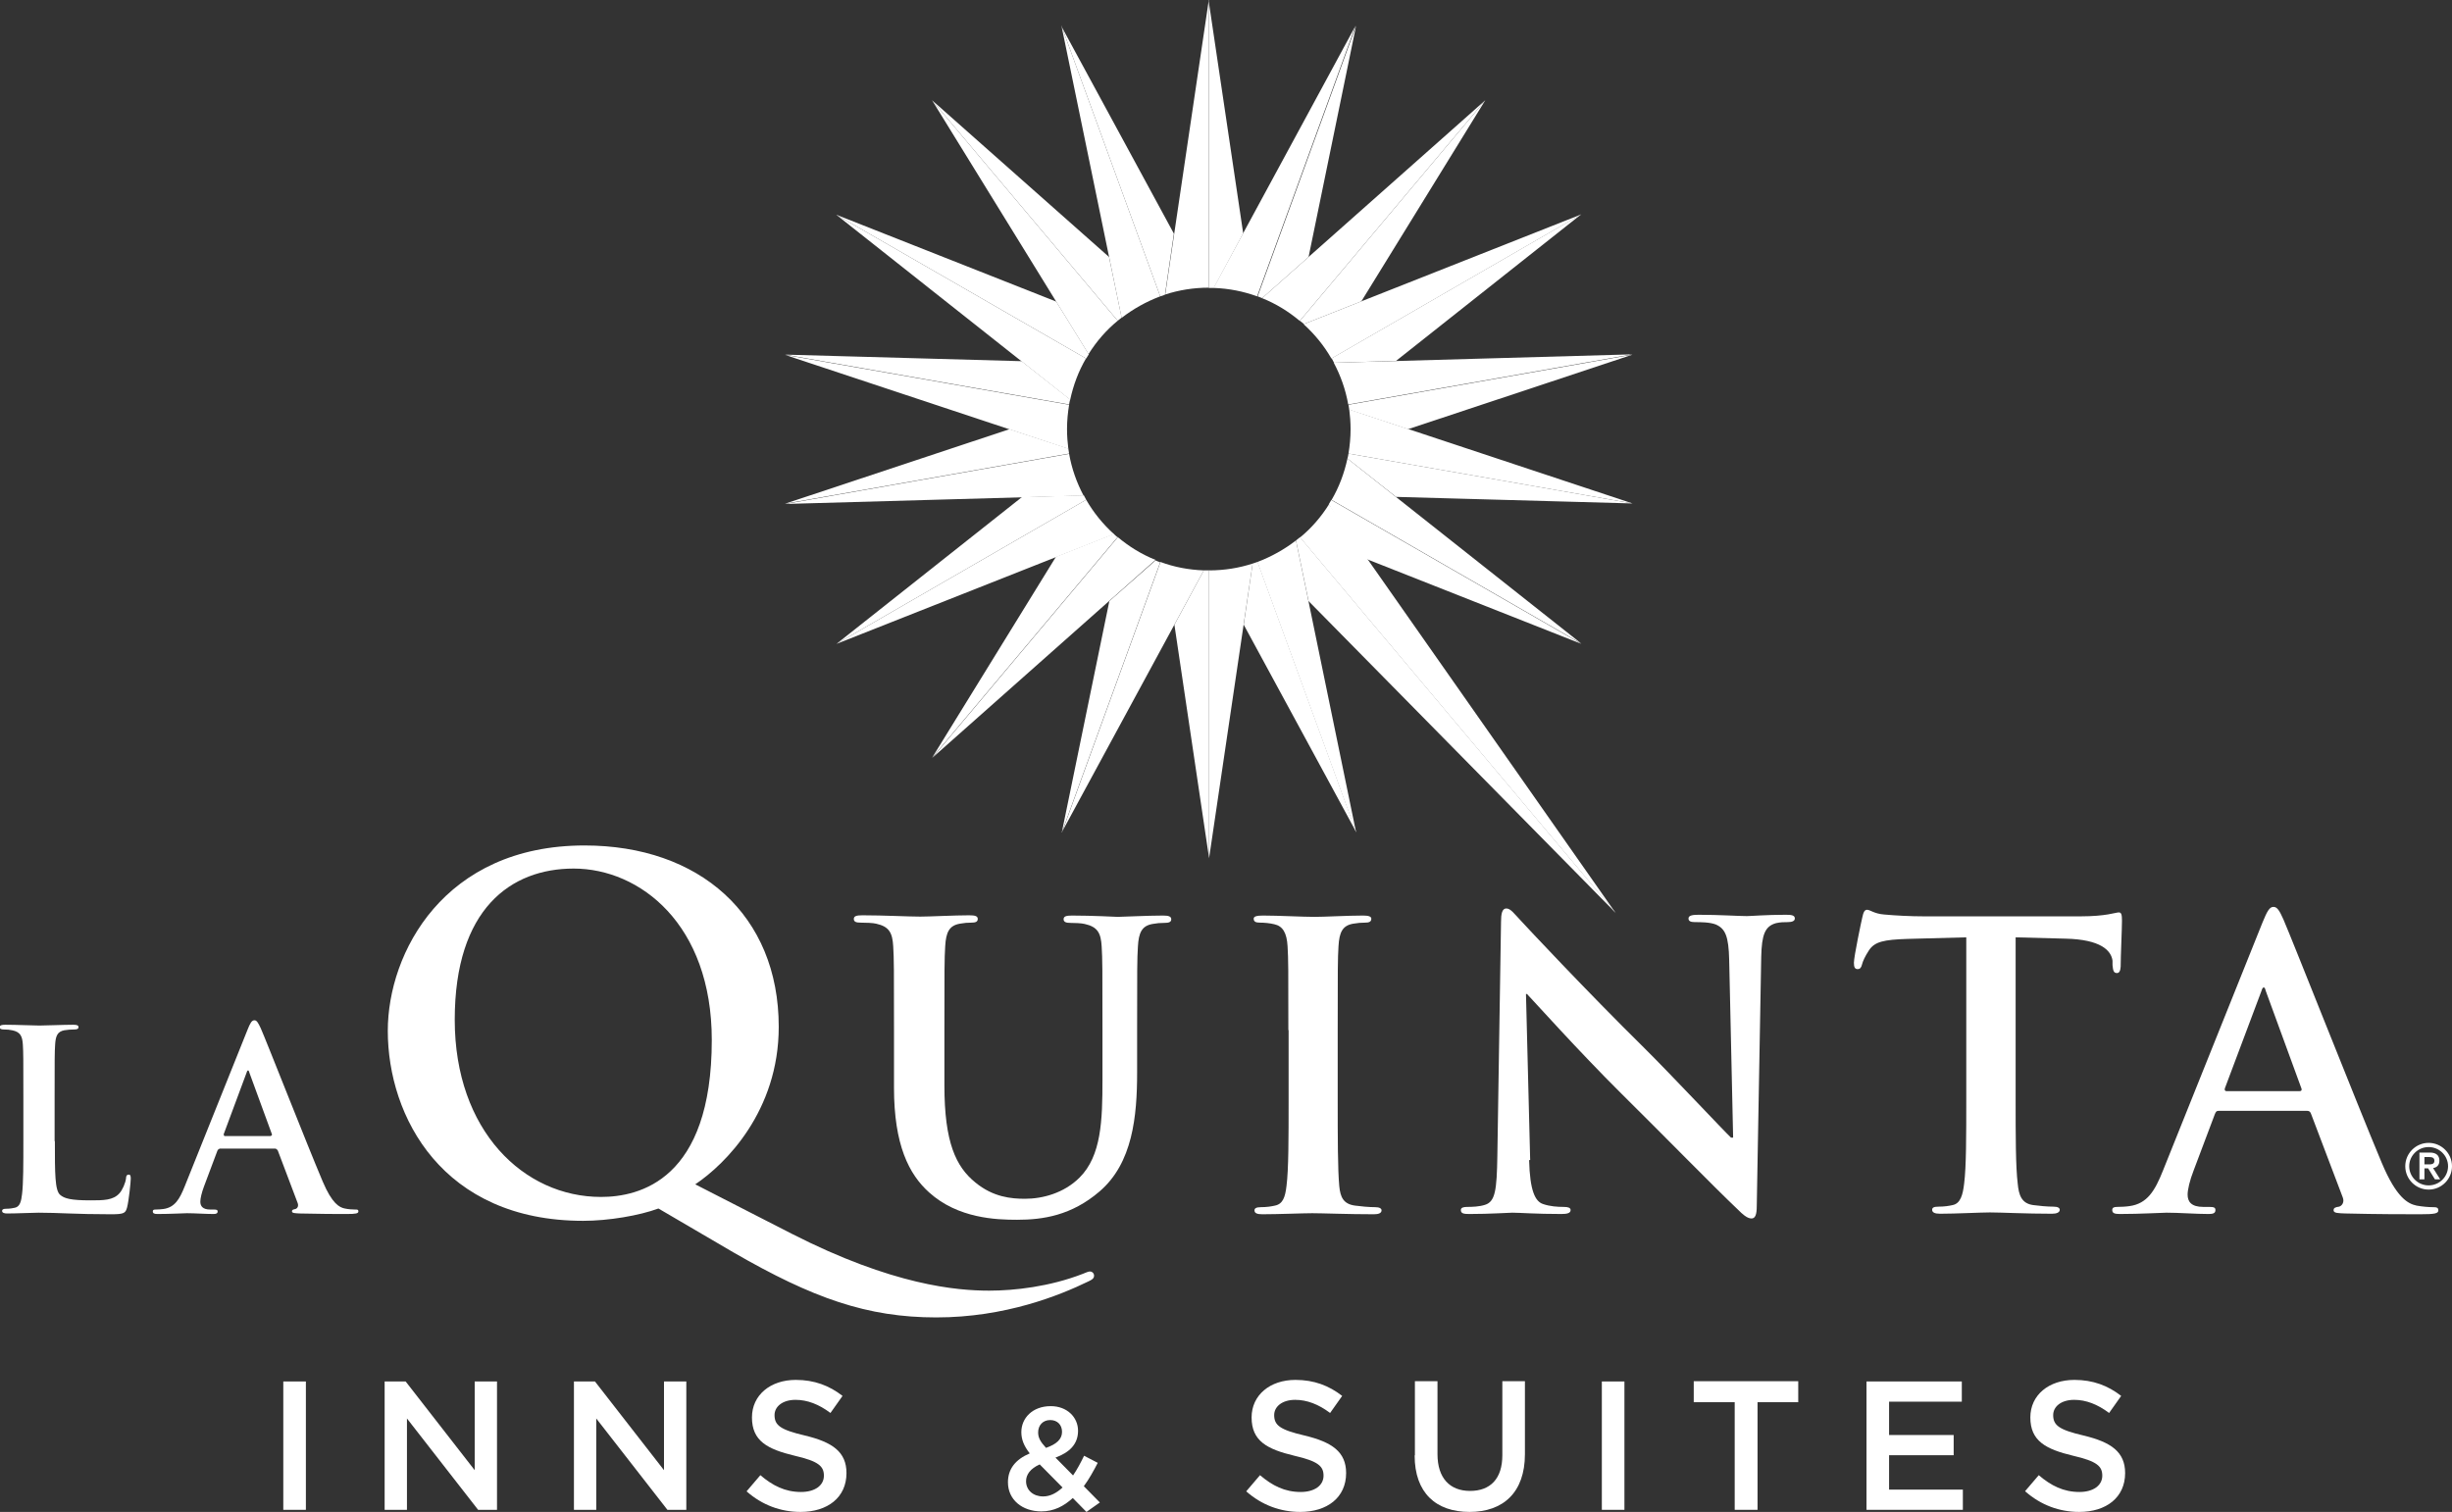
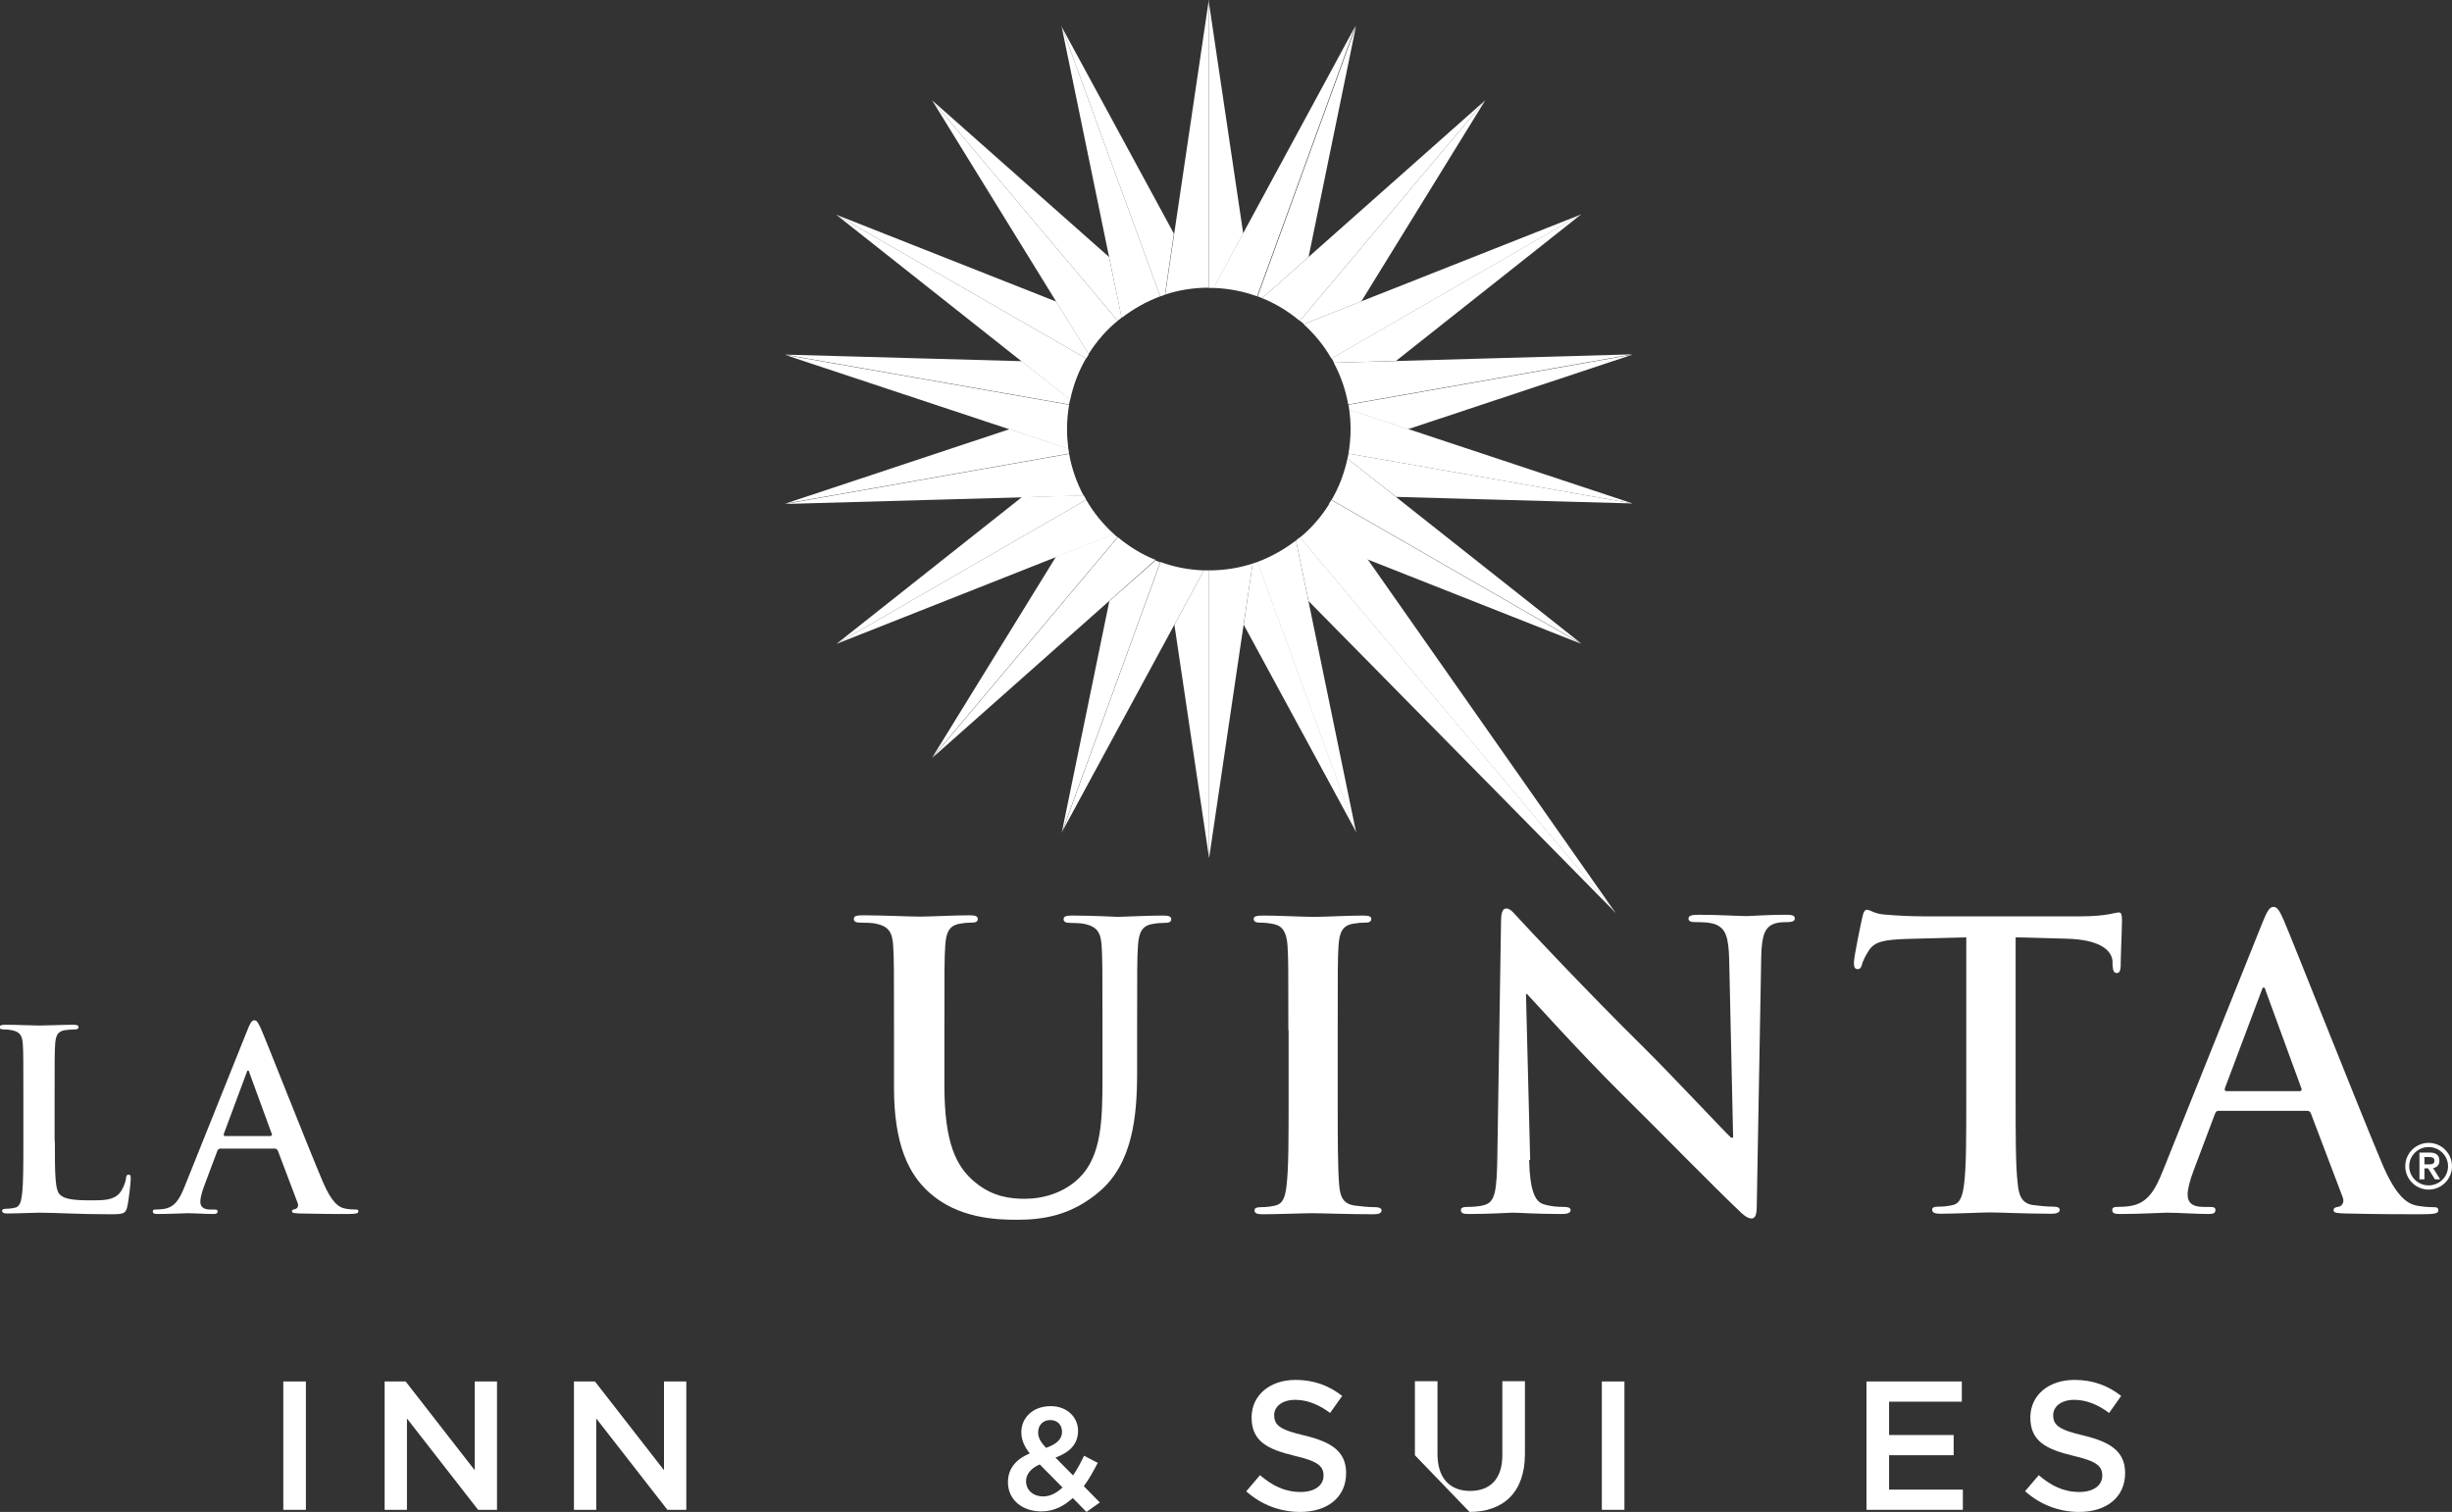
<svg xmlns="http://www.w3.org/2000/svg" id="Layer_2" data-name="Layer 2" viewBox="0 0 93.39 57.6">
  <rect x="0" y="0" width="93.39" height="57.6" fill="#333333" stroke="none" />
  <defs>
    <style>
      .cls-1 {
        fill: #fff;
      }
    </style>
  </defs>
  <g id="Layer_1-2" data-name="Layer 1">
    <g id="layer1">
      <g id="g5455">
        <path id="path764" class="cls-1" d="M2.09,43.48c0,1.22,0,1.87.2,2.04.16.14.41.21,1.15.21.5,0,.87,0,1.11-.27.11-.12.23-.39.25-.57,0-.09.03-.14.1-.14.07,0,.08.05.08.16,0,.1-.07.82-.14,1.09-.06.21-.1.26-.6.26-1.37,0-2-.06-2.77-.06-.22,0-.82.03-1.2.03-.12,0-.19-.03-.19-.1,0-.05.04-.08.15-.08.14,0,.26-.02.34-.04.19-.04.24-.25.27-.52.05-.4.05-1.15.05-2.02v-1.67c0-1.44,0-1.71-.02-2.01-.02-.32-.1-.48-.41-.54-.08-.02-.19-.03-.31-.03-.1,0-.16-.02-.16-.09s.07-.09.21-.09c.45,0,1.05.03,1.3.03.23,0,.92-.03,1.29-.03.13,0,.2.02.2.09s-.06.09-.17.09c-.11,0-.26.01-.37.03-.26.05-.33.21-.35.54-.02.3-.02.57-.02,2.01v1.67Z" />
        <path id="path768" class="cls-1" d="M8.37,43.76s-.07.02-.09.08l-.51,1.36c-.09.24-.14.46-.14.58,0,.17.09.3.38.3h.14c.11,0,.14.02.14.07,0,.08-.06.1-.16.1-.31,0-.71-.03-1.01-.03-.1,0-.63.03-1.12.03-.12,0-.18-.02-.18-.1,0-.06.04-.07.11-.07.09,0,.22-.01.29-.02.44-.06.62-.38.81-.85l2.39-5.96c.11-.28.17-.38.27-.38.09,0,.14.09.24.3.23.52,1.75,4.4,2.36,5.84.36.85.64.99.84,1.03.14.03.29.04.4.04.08,0,.12,0,.12.07,0,.08-.09.1-.44.1s-1.04,0-1.8-.02c-.17-.01-.29-.01-.29-.08,0-.06.04-.07.13-.09.07-.02.13-.1.09-.22l-.76-2.01s-.05-.07-.09-.07h-2.12ZM10.31,43.28s.06-.03.05-.06l-.86-2.35s-.02-.09-.05-.09-.05.05-.06.09l-.87,2.34s0,.07.04.07h1.75Z" />
-         <path id="path772" class="cls-1" d="M25.08,46.04c-.73.27-1.9.47-2.87.47-5.35,0-7.44-3.96-7.44-7.24,0-2.97,2.14-7.06,7.49-7.06,4.37,0,7.4,2.64,7.4,6.91,0,3.21-2.03,5.23-3.18,6l3.67,1.88c3.86,1.97,6.29,2.17,7.53,2.17.95,0,2.3-.15,3.56-.64.11-.04.2-.09.27-.09.09,0,.16.07.16.16,0,.11-.09.16-.22.22-1.09.53-3.16,1.37-5.79,1.37s-4.7-.73-7.73-2.48l-2.87-1.68ZM27.11,39.62c0-4.41-2.74-6.53-5.26-6.53-2.39,0-4.53,1.53-4.53,5.76s2.63,6.75,5.57,6.75c1.46,0,4.22-.64,4.22-5.98" />
        <path id="path776" class="cls-1" d="M34.05,39.24c0-2.29,0-2.71-.03-3.19-.03-.51-.15-.75-.65-.86-.12-.03-.38-.04-.59-.04-.17,0-.26-.03-.26-.14s.1-.14.33-.14c.8,0,1.75.05,2.2.05.36,0,1.31-.05,1.86-.05.23,0,.33.03.33.14s-.09.14-.24.14c-.17,0-.26.01-.44.04-.41.07-.53.33-.56.86-.03.48-.03.9-.03,3.19v2.11c0,2.18.44,3.1,1.18,3.7.68.56,1.37.62,1.89.62.66,0,1.48-.21,2.08-.81.83-.83.87-2.18.87-3.73v-1.88c0-2.29,0-2.71-.03-3.19-.03-.51-.15-.75-.65-.86-.12-.03-.38-.04-.54-.04s-.26-.03-.26-.14.1-.14.32-.14c.77,0,1.72.05,1.74.05.18,0,1.13-.05,1.72-.05.21,0,.32.03.32.14s-.09.14-.27.14c-.17,0-.26.01-.44.04-.41.07-.53.33-.56.86-.03.48-.03.9-.03,3.19v1.61c0,1.67-.17,3.45-1.43,4.53-1.07.92-2.16,1.08-3.14,1.08-.8,0-2.25-.05-3.35-1.04-.77-.69-1.34-1.81-1.34-3.99v-2.2Z" />
        <path id="path780" class="cls-1" d="M49.07,39.24c0-2.29,0-2.71-.03-3.19-.03-.51-.18-.77-.51-.84-.17-.04-.36-.06-.54-.06-.15,0-.24-.03-.24-.15,0-.09.12-.12.36-.12.57,0,1.52.05,1.96.05.38,0,1.27-.05,1.84-.05.2,0,.32.03.32.12,0,.12-.09.15-.24.15s-.27.01-.45.04c-.41.07-.53.33-.56.86-.03.48-.03.9-.03,3.19v2.65c0,1.46,0,2.65.06,3.3.04.41.15.68.6.74.21.03.54.06.77.06.16,0,.24.05.24.12,0,.11-.12.15-.29.15-1,0-1.95-.04-2.35-.04-.35,0-1.3.04-1.9.04-.2,0-.3-.04-.3-.15,0-.07.06-.12.24-.12.23,0,.41-.03.54-.06.3-.06.39-.32.44-.75.08-.63.08-1.82.08-3.28v-2.65Z" />
        <path id="path784" class="cls-1" d="M58.24,44.2c.03,1.17.23,1.57.53,1.67.26.09.54.11.79.11.16,0,.26.03.26.12,0,.12-.14.15-.35.15-.98,0-1.58-.05-1.87-.05-.14,0-.84.05-1.63.05-.2,0-.33-.01-.33-.15,0-.09.09-.12.24-.12.2,0,.47-.01.68-.08.39-.12.45-.56.47-1.87l.14-8.91c0-.3.04-.51.2-.51.17,0,.3.2.56.47.18.2,2.47,2.65,4.68,4.83,1.03,1.02,3.06,3.19,3.32,3.43h.08l-.15-6.76c-.02-.92-.15-1.2-.51-1.36-.23-.09-.59-.09-.8-.09-.18,0-.24-.05-.24-.14,0-.12.17-.14.39-.14.79,0,1.51.05,1.83.05.16,0,.74-.05,1.48-.05.2,0,.35.01.35.14,0,.09-.09.14-.27.14-.15,0-.27,0-.45.04-.42.12-.54.44-.56,1.28l-.17,9.5c0,.33-.06.47-.2.47-.17,0-.35-.17-.51-.33-.95-.9-2.88-2.88-4.45-4.43-1.64-1.63-3.32-3.51-3.59-3.79h-.04l.16,6.32Z" />
        <path id="path788" class="cls-1" d="M74.89,35.71l-2.25.06c-.88.03-1.24.1-1.46.44-.15.23-.23.41-.26.53-.03.12-.07.18-.17.18-.1,0-.14-.07-.14-.24,0-.24.29-1.61.32-1.73.04-.2.09-.29.18-.29.12,0,.27.15.65.18.44.04,1.01.07,1.51.07h5.98c.97,0,1.33-.15,1.45-.15.1,0,.12.09.12.32,0,.32-.05,1.36-.05,1.75-.01.15-.05.24-.14.24-.12,0-.15-.08-.17-.3v-.17c-.05-.39-.45-.81-1.79-.84l-1.9-.05v6.17c0,1.38,0,2.57.08,3.22.04.42.14.75.59.81.21.03.54.06.77.06.17,0,.24.05.24.12,0,.1-.12.15-.29.15-1,0-1.95-.05-2.37-.05-.35,0-1.3.05-1.9.05-.2,0-.3-.05-.3-.15,0-.08.06-.12.24-.12.23,0,.41-.03.54-.06.3-.06.39-.39.44-.83.08-.63.08-1.82.08-3.21v-6.17Z" />
        <path id="path792" class="cls-1" d="M84.5,42.32c-.08,0-.1.03-.14.12l-.81,2.15c-.15.38-.23.74-.23.92,0,.27.14.47.6.47h.23c.18,0,.23.03.23.12,0,.12-.09.15-.26.15-.48,0-1.13-.05-1.6-.05-.17,0-1,.05-1.78.05-.2,0-.29-.03-.29-.15,0-.09.06-.12.18-.12.14,0,.35-.01.47-.03.69-.09.98-.6,1.28-1.35l3.79-9.45c.18-.44.27-.6.42-.6.14,0,.23.14.38.48.36.83,2.78,6.97,3.74,9.26.57,1.36,1.01,1.57,1.33,1.64.23.04.45.06.63.06.12,0,.2.01.2.12,0,.12-.13.15-.69.15s-1.64,0-2.85-.03c-.27-.01-.45-.01-.45-.12,0-.09.06-.12.21-.14.11-.03.21-.17.14-.35l-1.21-3.19c-.03-.08-.07-.11-.15-.11h-3.36ZM87.58,41.57c.08,0,.09-.04.08-.09l-1.36-3.72c-.02-.06-.03-.14-.08-.14s-.07.08-.09.14l-1.39,3.7c-.02.06,0,.11.06.11h2.78Z" />
        <path id="path796" class="cls-1" d="M46.04,0v10.97c.07,0,.13,0,.19,0l1.12-2.08-1.32-8.89ZM40.43.99l3.76,10.3c.06-.02.12-.04.18-.06l.34-2.33-4.29-7.91ZM41.37,13.66h0c.03-.06.07-.11.1-.16l-1.24-2.01-8.38-3.31h0s9.52,5.48,9.52,5.48ZM40.72,15.41c.01-.06.02-.13.04-.19l-1.85-1.46-9.01-.25h0l10.82,1.9h0ZM42.72,12.1h0l-.48-2.31-6.74-5.97,7.07,8.4s.1-.08.15-.12M51.32,17.47h0l1.94,1.53-.09-.07,9.01.25-10.82-1.9c-.01.06-.02.13-.04.19M48.07,11.36l1.77-1.57,1.81-8.81h0s-3.75,10.31-3.75,10.31c0,0,0,0,0,0,.06.02.12.05.18.07h0ZM53.63,16.35l8.55-2.84-10.82,1.91c.01.06.02.13.03.19l2.24.74ZM49.65,12.35l2.2-.87,4.72-7.66h0l-7.06,8.4s.1.08.15.12h0ZM50.81,13.82l2.36-.07,7.06-5.59h0s-9.51,5.49-9.51,5.49c.03.06.06.11.09.17h0ZM46.04,21.73c-.06,0-.13,0-.19,0l-1.12,2.07,1.32,8.89v-10.97s0,0,0,0ZM50.71,19.04h0c-.03.06-.07.11-.1.17h0s1.24,2.01,1.24,2.01l8.38,3.31h0s-9.52-5.48-9.52-5.48ZM49.51,20.47s-.1.08-.15.12h0s.48,2.31.48,2.31l11.7,11.88h0l-12.03-14.32ZM47.89,21.41h0c-.06.02-.12.04-.18.06l-.34,2.33,4.29,7.91-3.76-10.3ZM40.72,17.28c-.01-.06-.02-.13-.03-.19l-2.24-.74-8.55,2.84h0l10.82-1.91ZM41.37,19.04c-.03-.06-.06-.11-.09-.17l-2.36.07-7.06,5.59,9.51-5.49h0ZM42.25,22.91l-1.81,8.81,3.75-10.3h0c-.06-.02-.12-.04-.18-.07l-1.77,1.56ZM42.57,20.47c-.05-.04-.1-.08-.15-.13l-2.2.87-4.72,7.66h0s7.06-8.4,7.06-8.4Z" />
        <path id="path800" class="cls-1" d="M44.38,11.22c.52-.17,1.08-.26,1.66-.26V0s-1.66,11.22-1.66,11.22ZM42.57,12.22l-7.07-8.4,5.96,9.67c.3-.48.67-.91,1.11-1.27M46.23,10.97c.58.02,1.13.13,1.65.32l3.75-10.31-5.41,9.99ZM44.19,11.29l-3.76-10.3,2.29,11.12c.44-.34.94-.62,1.47-.82M62.18,19.18l-10.79-3.58c.03.24.05.49.05.75,0,.32-.03.63-.08.93l10.82,1.9ZM41.37,13.66l-9.52-5.48,8.91,7.05c.12-.56.32-1.09.6-1.57M51.35,15.41l10.82-1.91-11.37.32c.26.49.45,1.02.55,1.59M49.51,12.22l7.06-8.4-8.5,7.54c.53.21,1.01.51,1.44.87M50.71,13.66l9.51-5.49-10.57,4.18c.42.38.78.82,1.06,1.31M46.05,32.7l1.66-11.23c-.52.17-1.08.26-1.66.26v10.96ZM47.89,21.41l3.76,10.3-2.29-11.12c-.44.34-.94.62-1.47.82M49.51,20.47l12.03,14.32-10.92-15.58c-.3.48-.67.91-1.11,1.27M50.71,19.04l9.52,5.48-8.91-7.05c-.12.56-.32,1.09-.6,1.57M40.44,31.71l5.41-9.98c-.58-.02-1.14-.13-1.65-.32l-3.75,10.3ZM41.37,19.04l-9.51,5.49,10.57-4.18c-.42-.38-.78-.82-1.06-1.31M40.72,17.29l-10.82,1.91,11.37-.32c-.26-.49-.45-1.02-.55-1.59M42.57,20.47l-7.06,8.4,8.5-7.54c-.53-.21-1.01-.51-1.44-.87M40.64,16.35c0-.32.03-.63.08-.93l-10.82-1.9,10.79,3.58c-.03-.24-.05-.49-.05-.75" />
        <path id="path804" class="cls-1" d="M92.5,43.54c.49,0,.89.4.89.89s-.4.89-.89.89-.89-.4-.89-.89.4-.89.89-.89M92.5,45.16c.41,0,.74-.33.74-.73s-.33-.73-.74-.73-.74.33-.74.73.33.73.74.73M92.16,43.91h.39c.24,0,.36.11.36.31,0,.18-.11.26-.24.28l.27.43h-.2l-.26-.42h-.14v.42h-.19v-1.02ZM92.34,44.36h.14c.12,0,.24,0,.24-.14s-.13-.14-.24-.14h-.14v.29Z" />
        <path id="path806" class="cls-1" d="M10.79,57.52h.86v-4.89h-.86v4.89Z" />
        <path id="path810" class="cls-1" d="M14.65,52.63h.8l2.63,3.38v-3.38h.85v4.89h-.72l-2.71-3.48v3.48h-.85v-4.89Z" />
        <path id="path814" class="cls-1" d="M21.86,52.63h.8l2.63,3.38v-3.38h.85v4.89h-.72l-2.71-3.48v3.48h-.85v-4.89Z" />
        <path id="path826" class="cls-1" d="M40.86,57.07c-.34.31-.72.51-1.2.51-.72,0-1.27-.44-1.27-1.11h0c0-.51.29-.87.83-1.1-.22-.28-.32-.53-.32-.81h0c0-.53.42-.99,1.12-.99.62,0,1.04.42,1.04.94h0c0,.52-.34.83-.86,1.02l.67.68c.15-.22.29-.48.42-.75l.52.27c-.16.31-.33.62-.53.89l.61.62-.51.36-.52-.53ZM40.47,56.67l-.87-.88c-.36.16-.52.39-.52.64h0c0,.34.27.58.65.58.27,0,.51-.13.74-.34M40.45,54.55h0c0-.27-.18-.45-.45-.45-.28,0-.46.2-.46.47h0c0,.2.08.35.3.59.4-.14.61-.33.61-.61" />
        <path id="path830" class="cls-1" d="M47.47,56.81l.52-.61c.47.4.94.64,1.55.64.53,0,.87-.25.87-.62h0c0-.36-.2-.55-1.11-.76-1.04-.25-1.63-.56-1.63-1.46h0c0-.85.7-1.43,1.67-1.43.71,0,1.28.22,1.78.61l-.46.65c-.44-.33-.88-.5-1.33-.5-.5,0-.8.26-.8.58h0c0,.39.22.56,1.16.78,1.04.25,1.58.62,1.58,1.43h0c0,.93-.72,1.48-1.75,1.48-.75,0-1.46-.26-2.05-.78" />
-         <path id="path834" class="cls-1" d="M28.44,56.81l.52-.61c.47.4.94.64,1.55.64.53,0,.87-.25.87-.62h0c0-.36-.2-.55-1.11-.76-1.04-.25-1.63-.56-1.63-1.46h0c0-.85.7-1.43,1.67-1.43.71,0,1.28.22,1.78.61l-.46.65c-.44-.33-.88-.5-1.33-.5-.5,0-.8.26-.8.58h0c0,.39.22.56,1.16.78,1.04.25,1.58.62,1.58,1.43h0c0,.93-.72,1.48-1.75,1.48-.75,0-1.46-.26-2.05-.78" />
-         <path id="path838" class="cls-1" d="M53.89,55.44v-2.82h.86v2.78c0,.91.47,1.4,1.24,1.4s1.23-.46,1.23-1.36v-2.82h.86v2.78c0,1.46-.83,2.2-2.11,2.2s-2.09-.73-2.09-2.15" />
+         <path id="path838" class="cls-1" d="M53.89,55.44v-2.82h.86v2.78c0,.91.47,1.4,1.24,1.4s1.23-.46,1.23-1.36v-2.82h.86v2.78c0,1.46-.83,2.2-2.11,2.2" />
        <path id="path840" class="cls-1" d="M61.01,57.52h.86v-4.89h-.86v4.89Z" />
-         <path id="path844" class="cls-1" d="M66.07,53.42h-1.56v-.8h3.98v.8h-1.55v4.1h-.87v-4.1Z" />
        <path id="path848" class="cls-1" d="M71.08,52.63h3.64v.77h-2.77v1.27h2.46v.77h-2.46v1.31h2.81v.77h-3.67v-4.89Z" />
        <path id="path860" class="cls-1" d="M77.13,56.81l.52-.61c.47.4.94.64,1.55.64.53,0,.87-.25.87-.62h0c0-.36-.2-.55-1.11-.76-1.04-.25-1.63-.56-1.63-1.46h0c0-.85.7-1.43,1.68-1.43.71,0,1.28.22,1.78.61l-.46.65c-.44-.33-.88-.5-1.33-.5-.5,0-.8.26-.8.58h0c0,.39.22.56,1.16.78,1.04.25,1.58.62,1.58,1.43h0c0,.93-.72,1.48-1.75,1.48-.75,0-1.46-.26-2.05-.78" />
      </g>
    </g>
  </g>
</svg>